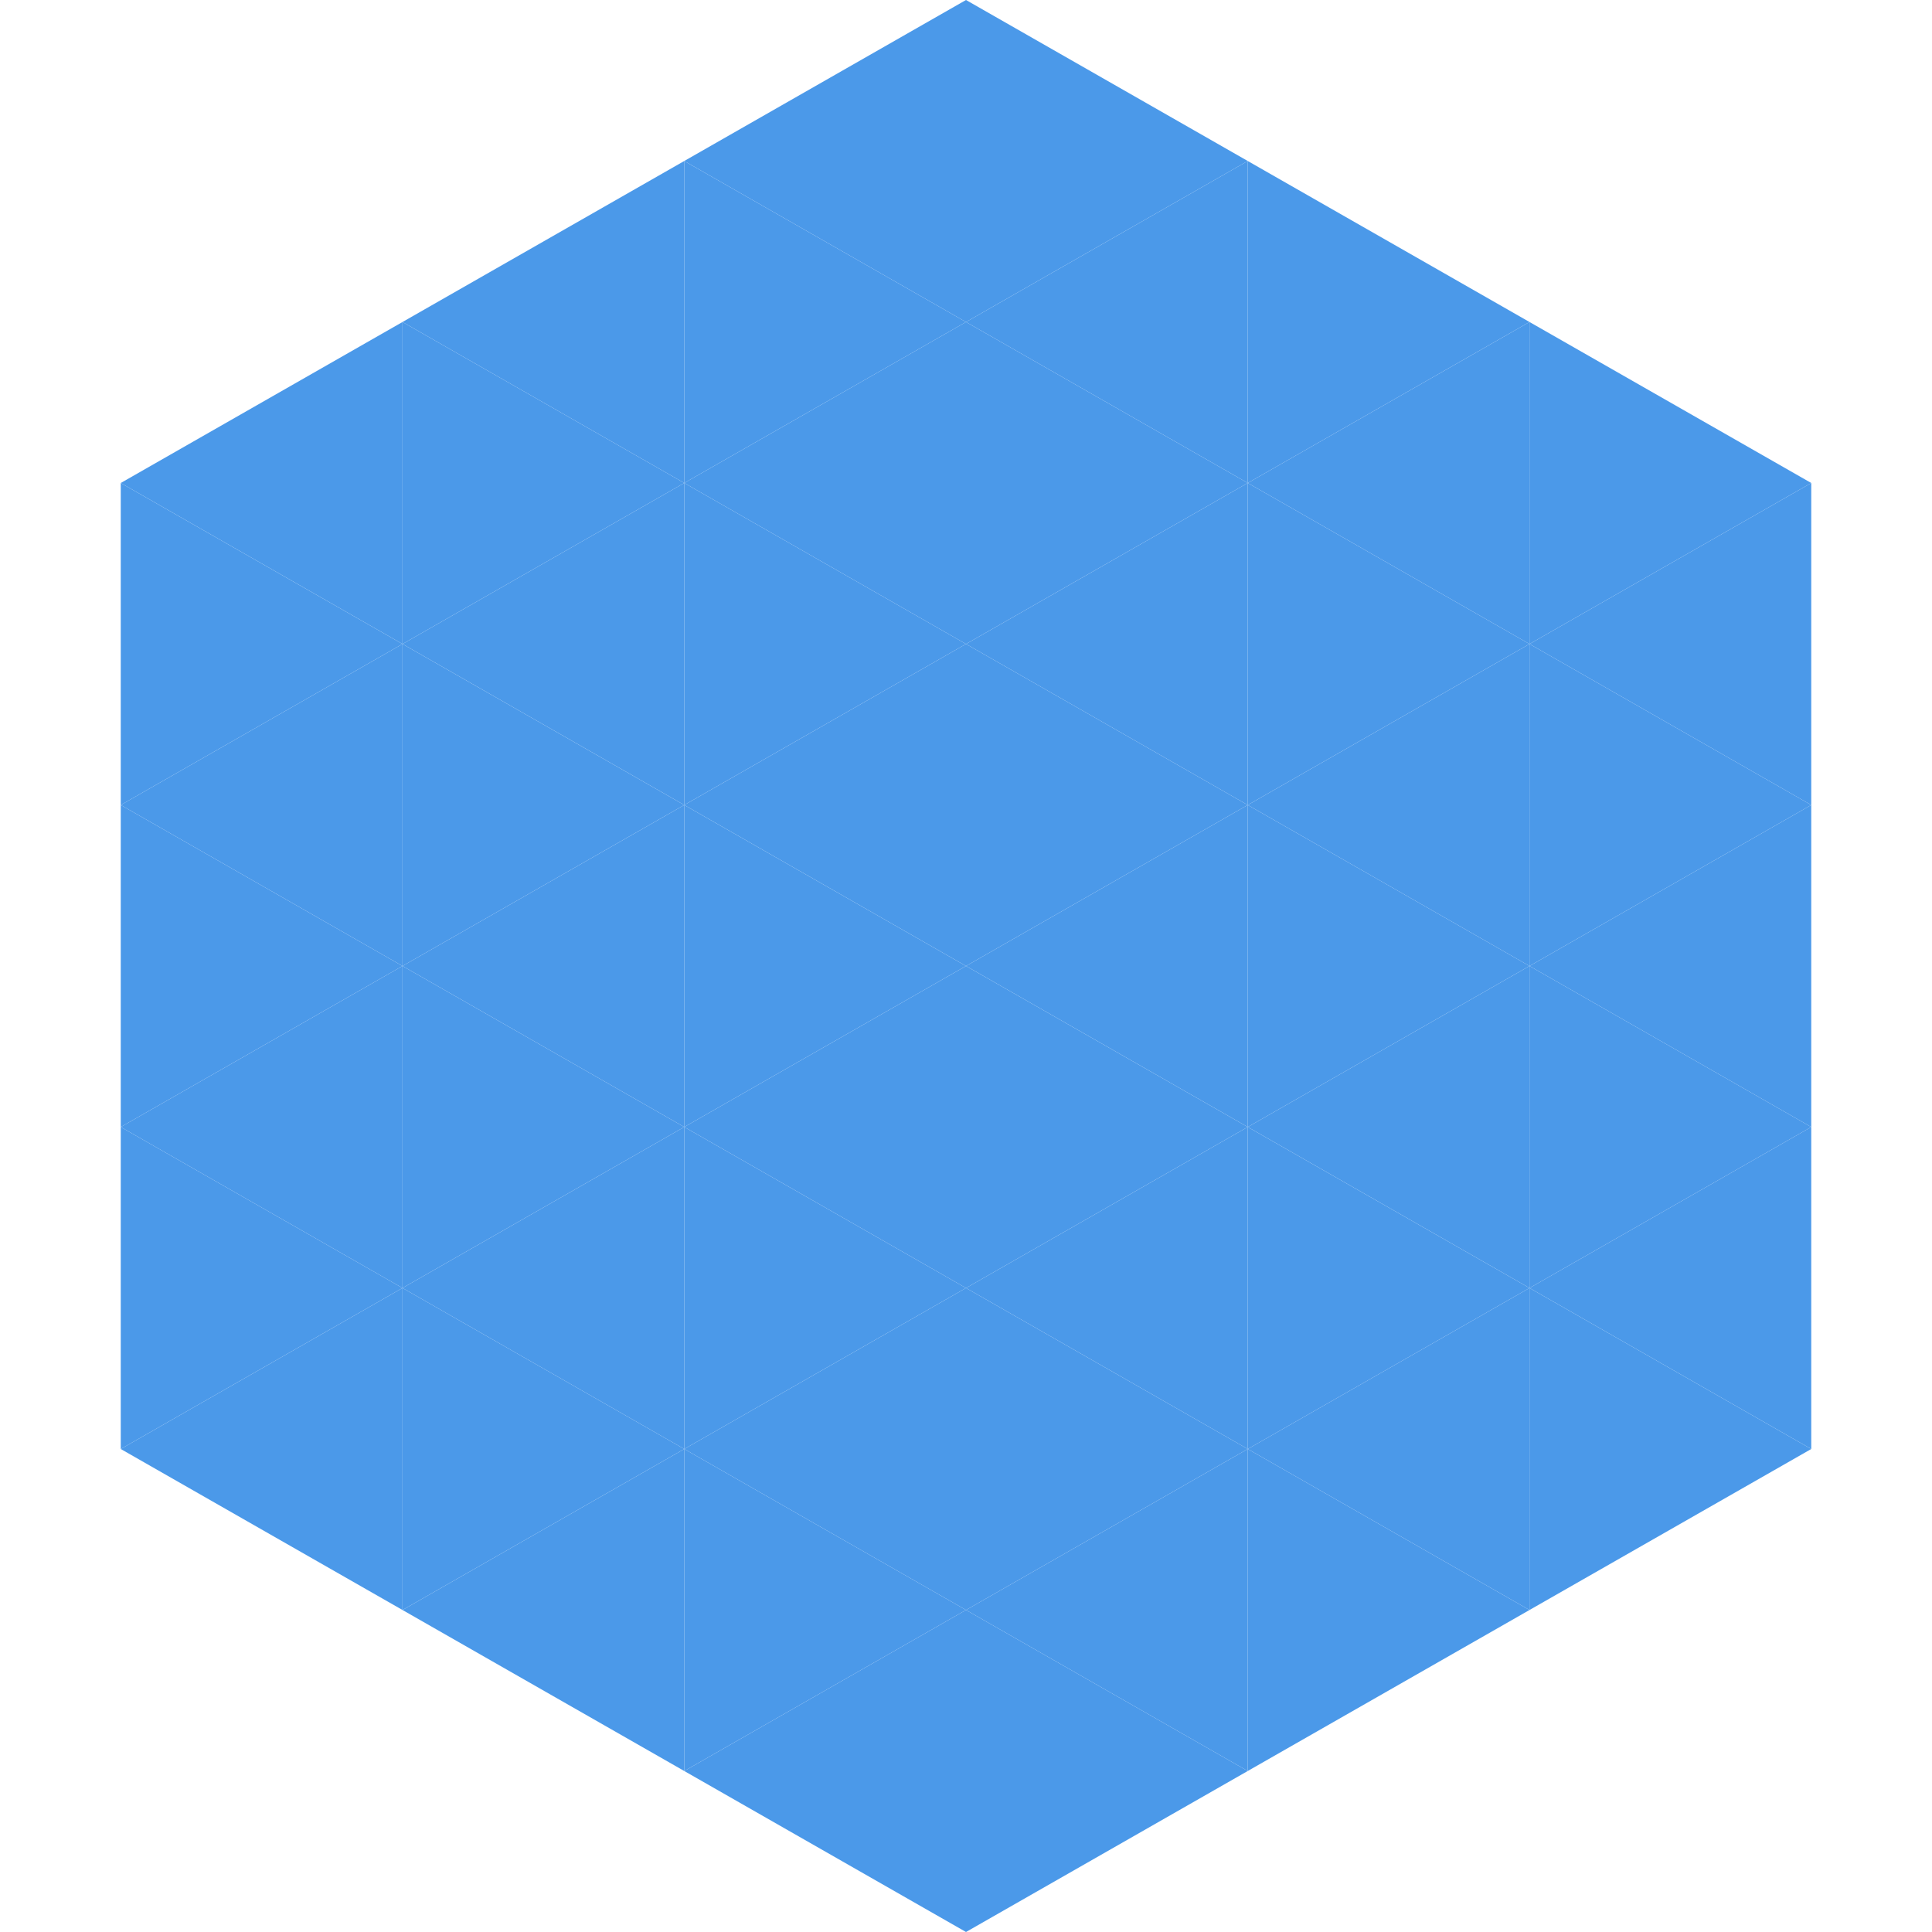
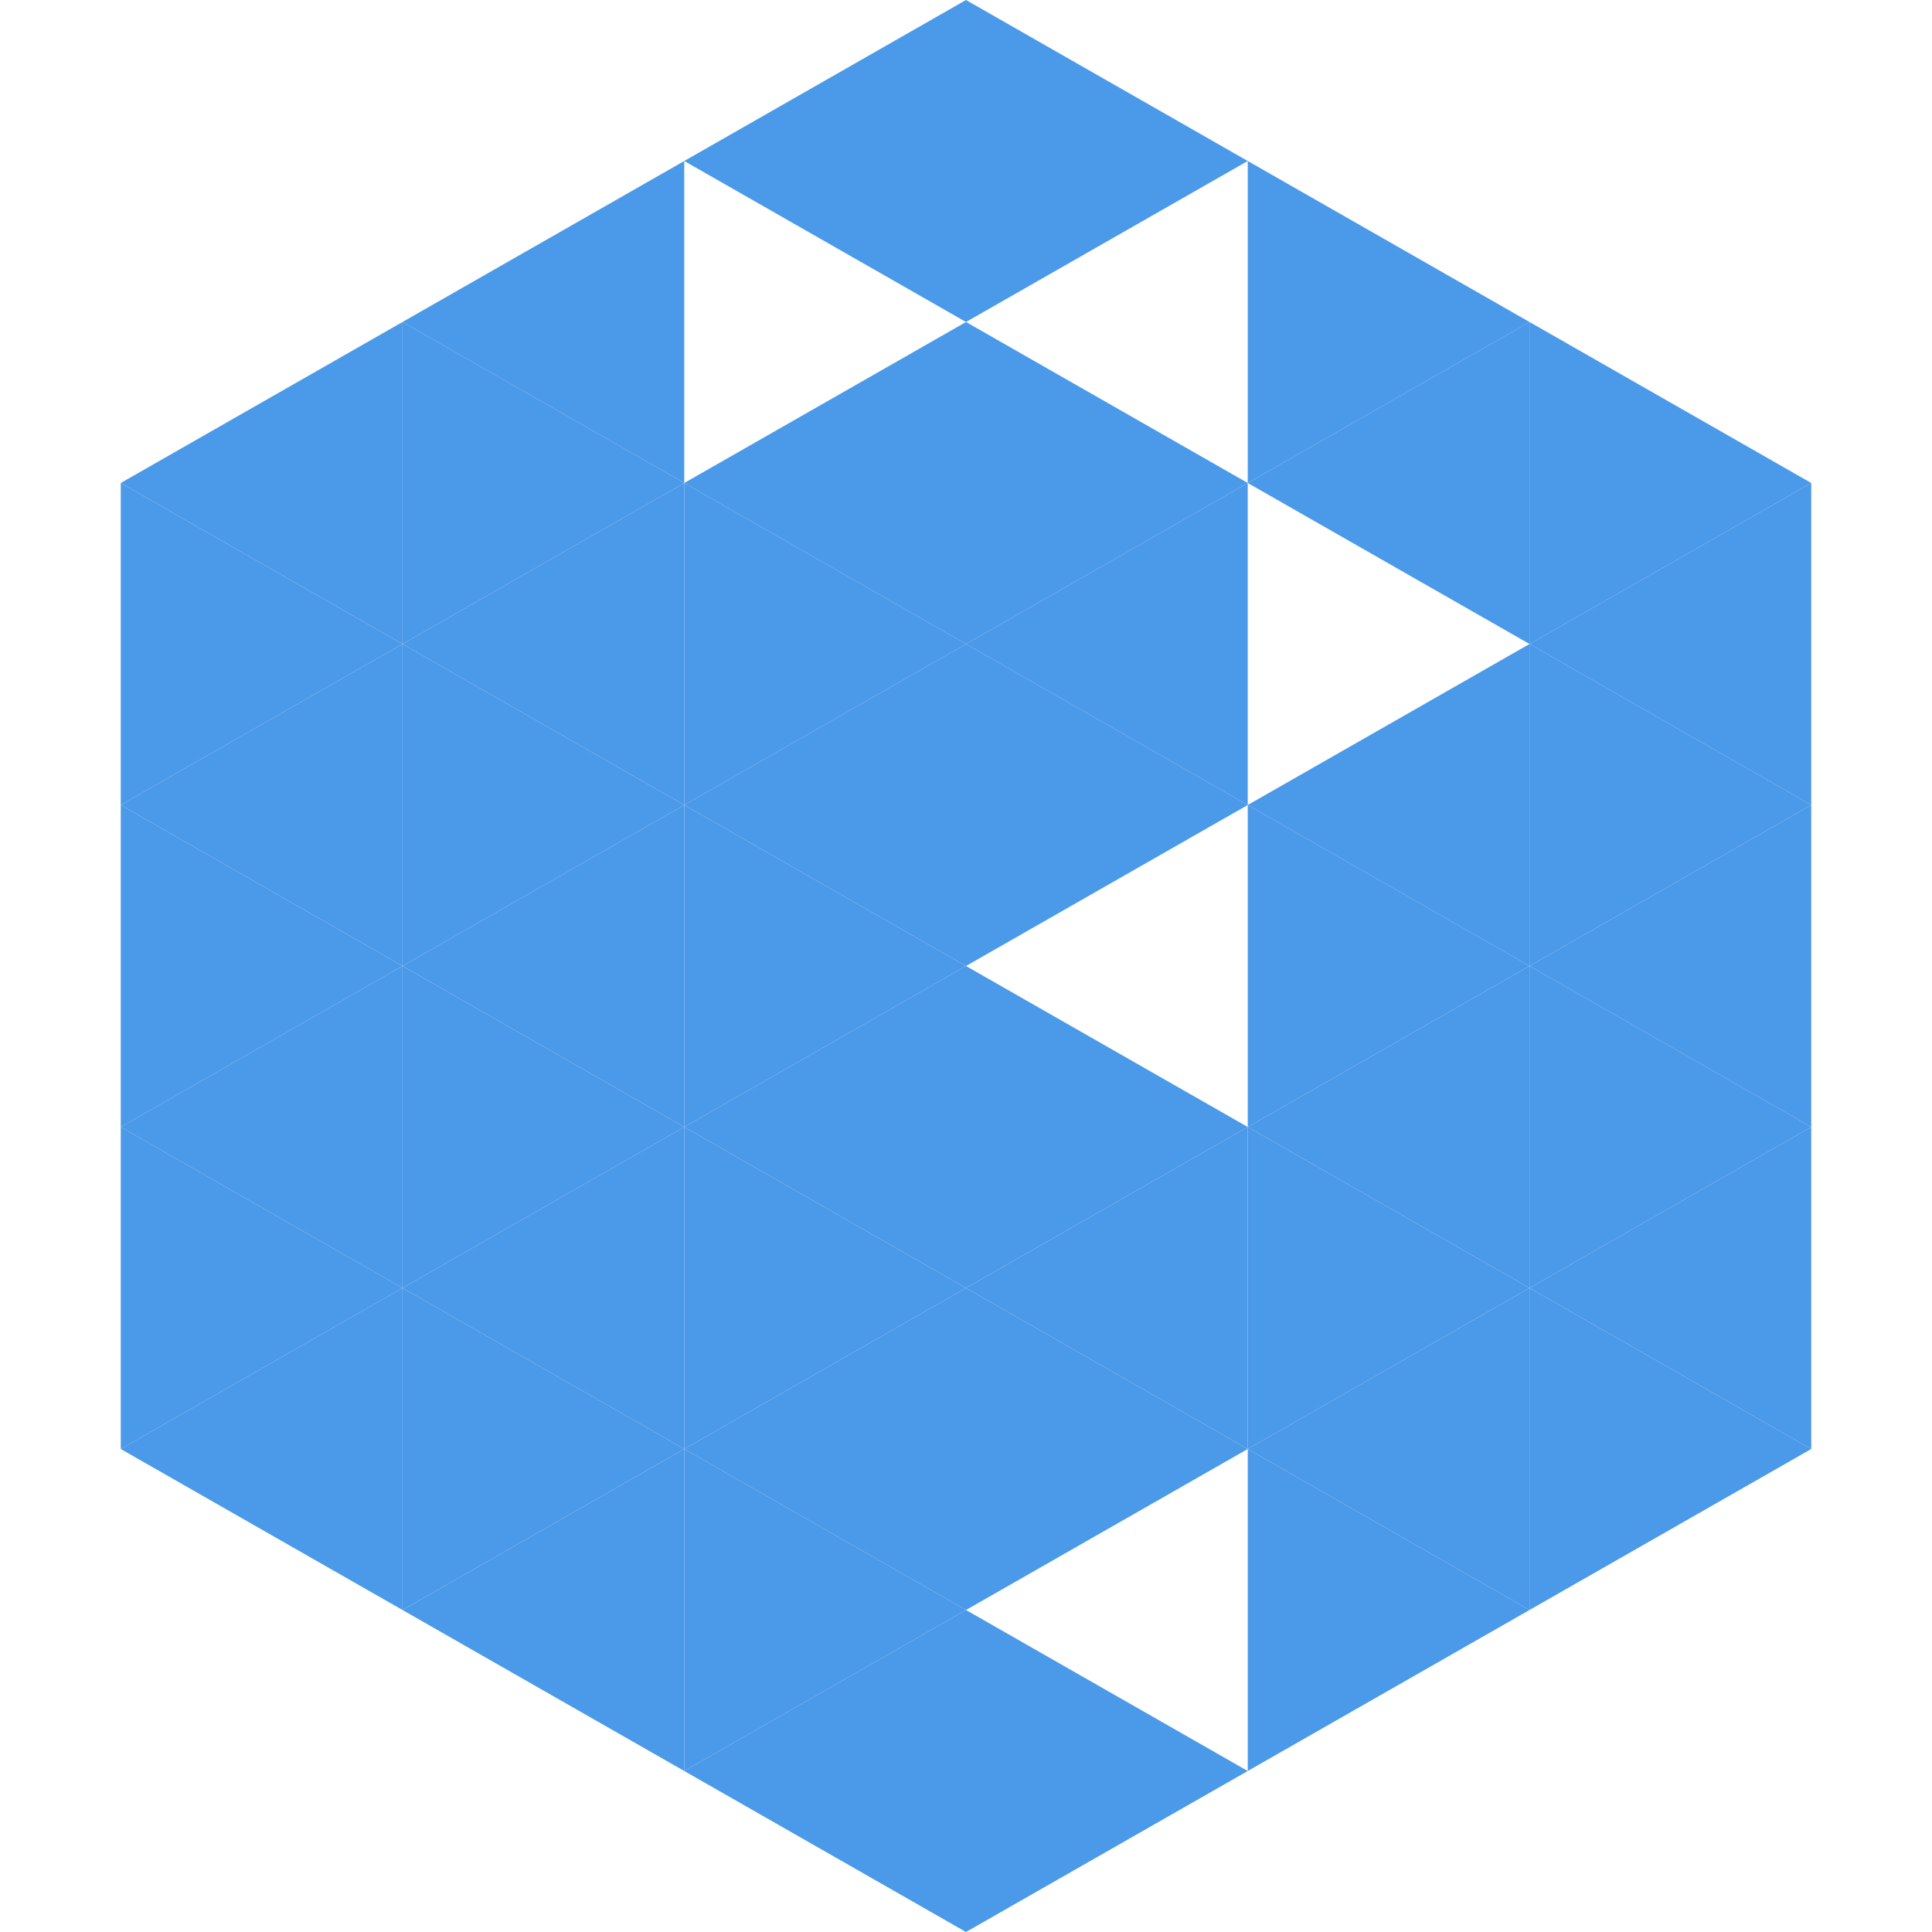
<svg xmlns="http://www.w3.org/2000/svg" width="240" height="240">
  <polygon points="50,40 15,60 50,80" style="fill:rgb(75,153,233)" />
  <polygon points="190,40 225,60 190,80" style="fill:rgb(75,153,233)" />
  <polygon points="15,60 50,80 15,100" style="fill:rgb(75,153,233)" />
  <polygon points="225,60 190,80 225,100" style="fill:rgb(75,153,233)" />
  <polygon points="50,80 15,100 50,120" style="fill:rgb(75,153,233)" />
  <polygon points="190,80 225,100 190,120" style="fill:rgb(75,153,233)" />
  <polygon points="15,100 50,120 15,140" style="fill:rgb(75,153,233)" />
  <polygon points="225,100 190,120 225,140" style="fill:rgb(75,153,233)" />
  <polygon points="50,120 15,140 50,160" style="fill:rgb(75,153,233)" />
  <polygon points="190,120 225,140 190,160" style="fill:rgb(75,153,233)" />
  <polygon points="15,140 50,160 15,180" style="fill:rgb(75,153,233)" />
  <polygon points="225,140 190,160 225,180" style="fill:rgb(75,153,233)" />
  <polygon points="50,160 15,180 50,200" style="fill:rgb(75,153,233)" />
  <polygon points="190,160 225,180 190,200" style="fill:rgb(75,153,233)" />
  <polygon points="15,180 50,200 15,220" style="fill:rgb(255,255,255); fill-opacity:0" />
  <polygon points="225,180 190,200 225,220" style="fill:rgb(255,255,255); fill-opacity:0" />
  <polygon points="50,0 85,20 50,40" style="fill:rgb(255,255,255); fill-opacity:0" />
  <polygon points="190,0 155,20 190,40" style="fill:rgb(255,255,255); fill-opacity:0" />
  <polygon points="85,20 50,40 85,60" style="fill:rgb(75,153,233)" />
  <polygon points="155,20 190,40 155,60" style="fill:rgb(75,153,233)" />
  <polygon points="50,40 85,60 50,80" style="fill:rgb(75,153,233)" />
  <polygon points="190,40 155,60 190,80" style="fill:rgb(75,153,233)" />
  <polygon points="85,60 50,80 85,100" style="fill:rgb(75,153,233)" />
-   <polygon points="155,60 190,80 155,100" style="fill:rgb(75,153,233)" />
  <polygon points="50,80 85,100 50,120" style="fill:rgb(75,153,233)" />
  <polygon points="190,80 155,100 190,120" style="fill:rgb(75,153,233)" />
  <polygon points="85,100 50,120 85,140" style="fill:rgb(75,153,233)" />
  <polygon points="155,100 190,120 155,140" style="fill:rgb(75,153,233)" />
  <polygon points="50,120 85,140 50,160" style="fill:rgb(75,153,233)" />
  <polygon points="190,120 155,140 190,160" style="fill:rgb(75,153,233)" />
  <polygon points="85,140 50,160 85,180" style="fill:rgb(75,153,233)" />
  <polygon points="155,140 190,160 155,180" style="fill:rgb(75,153,233)" />
  <polygon points="50,160 85,180 50,200" style="fill:rgb(75,153,233)" />
  <polygon points="190,160 155,180 190,200" style="fill:rgb(75,153,233)" />
  <polygon points="85,180 50,200 85,220" style="fill:rgb(75,153,233)" />
  <polygon points="155,180 190,200 155,220" style="fill:rgb(75,153,233)" />
  <polygon points="120,0 85,20 120,40" style="fill:rgb(75,153,233)" />
  <polygon points="120,0 155,20 120,40" style="fill:rgb(75,153,233)" />
-   <polygon points="85,20 120,40 85,60" style="fill:rgb(75,153,233)" />
-   <polygon points="155,20 120,40 155,60" style="fill:rgb(75,153,233)" />
  <polygon points="120,40 85,60 120,80" style="fill:rgb(75,153,233)" />
  <polygon points="120,40 155,60 120,80" style="fill:rgb(75,153,233)" />
  <polygon points="85,60 120,80 85,100" style="fill:rgb(75,153,233)" />
  <polygon points="155,60 120,80 155,100" style="fill:rgb(75,153,233)" />
  <polygon points="120,80 85,100 120,120" style="fill:rgb(75,153,233)" />
  <polygon points="120,80 155,100 120,120" style="fill:rgb(75,153,233)" />
  <polygon points="85,100 120,120 85,140" style="fill:rgb(75,153,233)" />
-   <polygon points="155,100 120,120 155,140" style="fill:rgb(75,153,233)" />
  <polygon points="120,120 85,140 120,160" style="fill:rgb(75,153,233)" />
  <polygon points="120,120 155,140 120,160" style="fill:rgb(75,153,233)" />
  <polygon points="85,140 120,160 85,180" style="fill:rgb(75,153,233)" />
  <polygon points="155,140 120,160 155,180" style="fill:rgb(75,153,233)" />
  <polygon points="120,160 85,180 120,200" style="fill:rgb(75,153,233)" />
  <polygon points="120,160 155,180 120,200" style="fill:rgb(75,153,233)" />
  <polygon points="85,180 120,200 85,220" style="fill:rgb(75,153,233)" />
-   <polygon points="155,180 120,200 155,220" style="fill:rgb(75,153,233)" />
  <polygon points="120,200 85,220 120,240" style="fill:rgb(75,153,233)" />
  <polygon points="120,200 155,220 120,240" style="fill:rgb(75,153,233)" />
  <polygon points="85,220 120,240 85,260" style="fill:rgb(255,255,255); fill-opacity:0" />
  <polygon points="155,220 120,240 155,260" style="fill:rgb(255,255,255); fill-opacity:0" />
</svg>